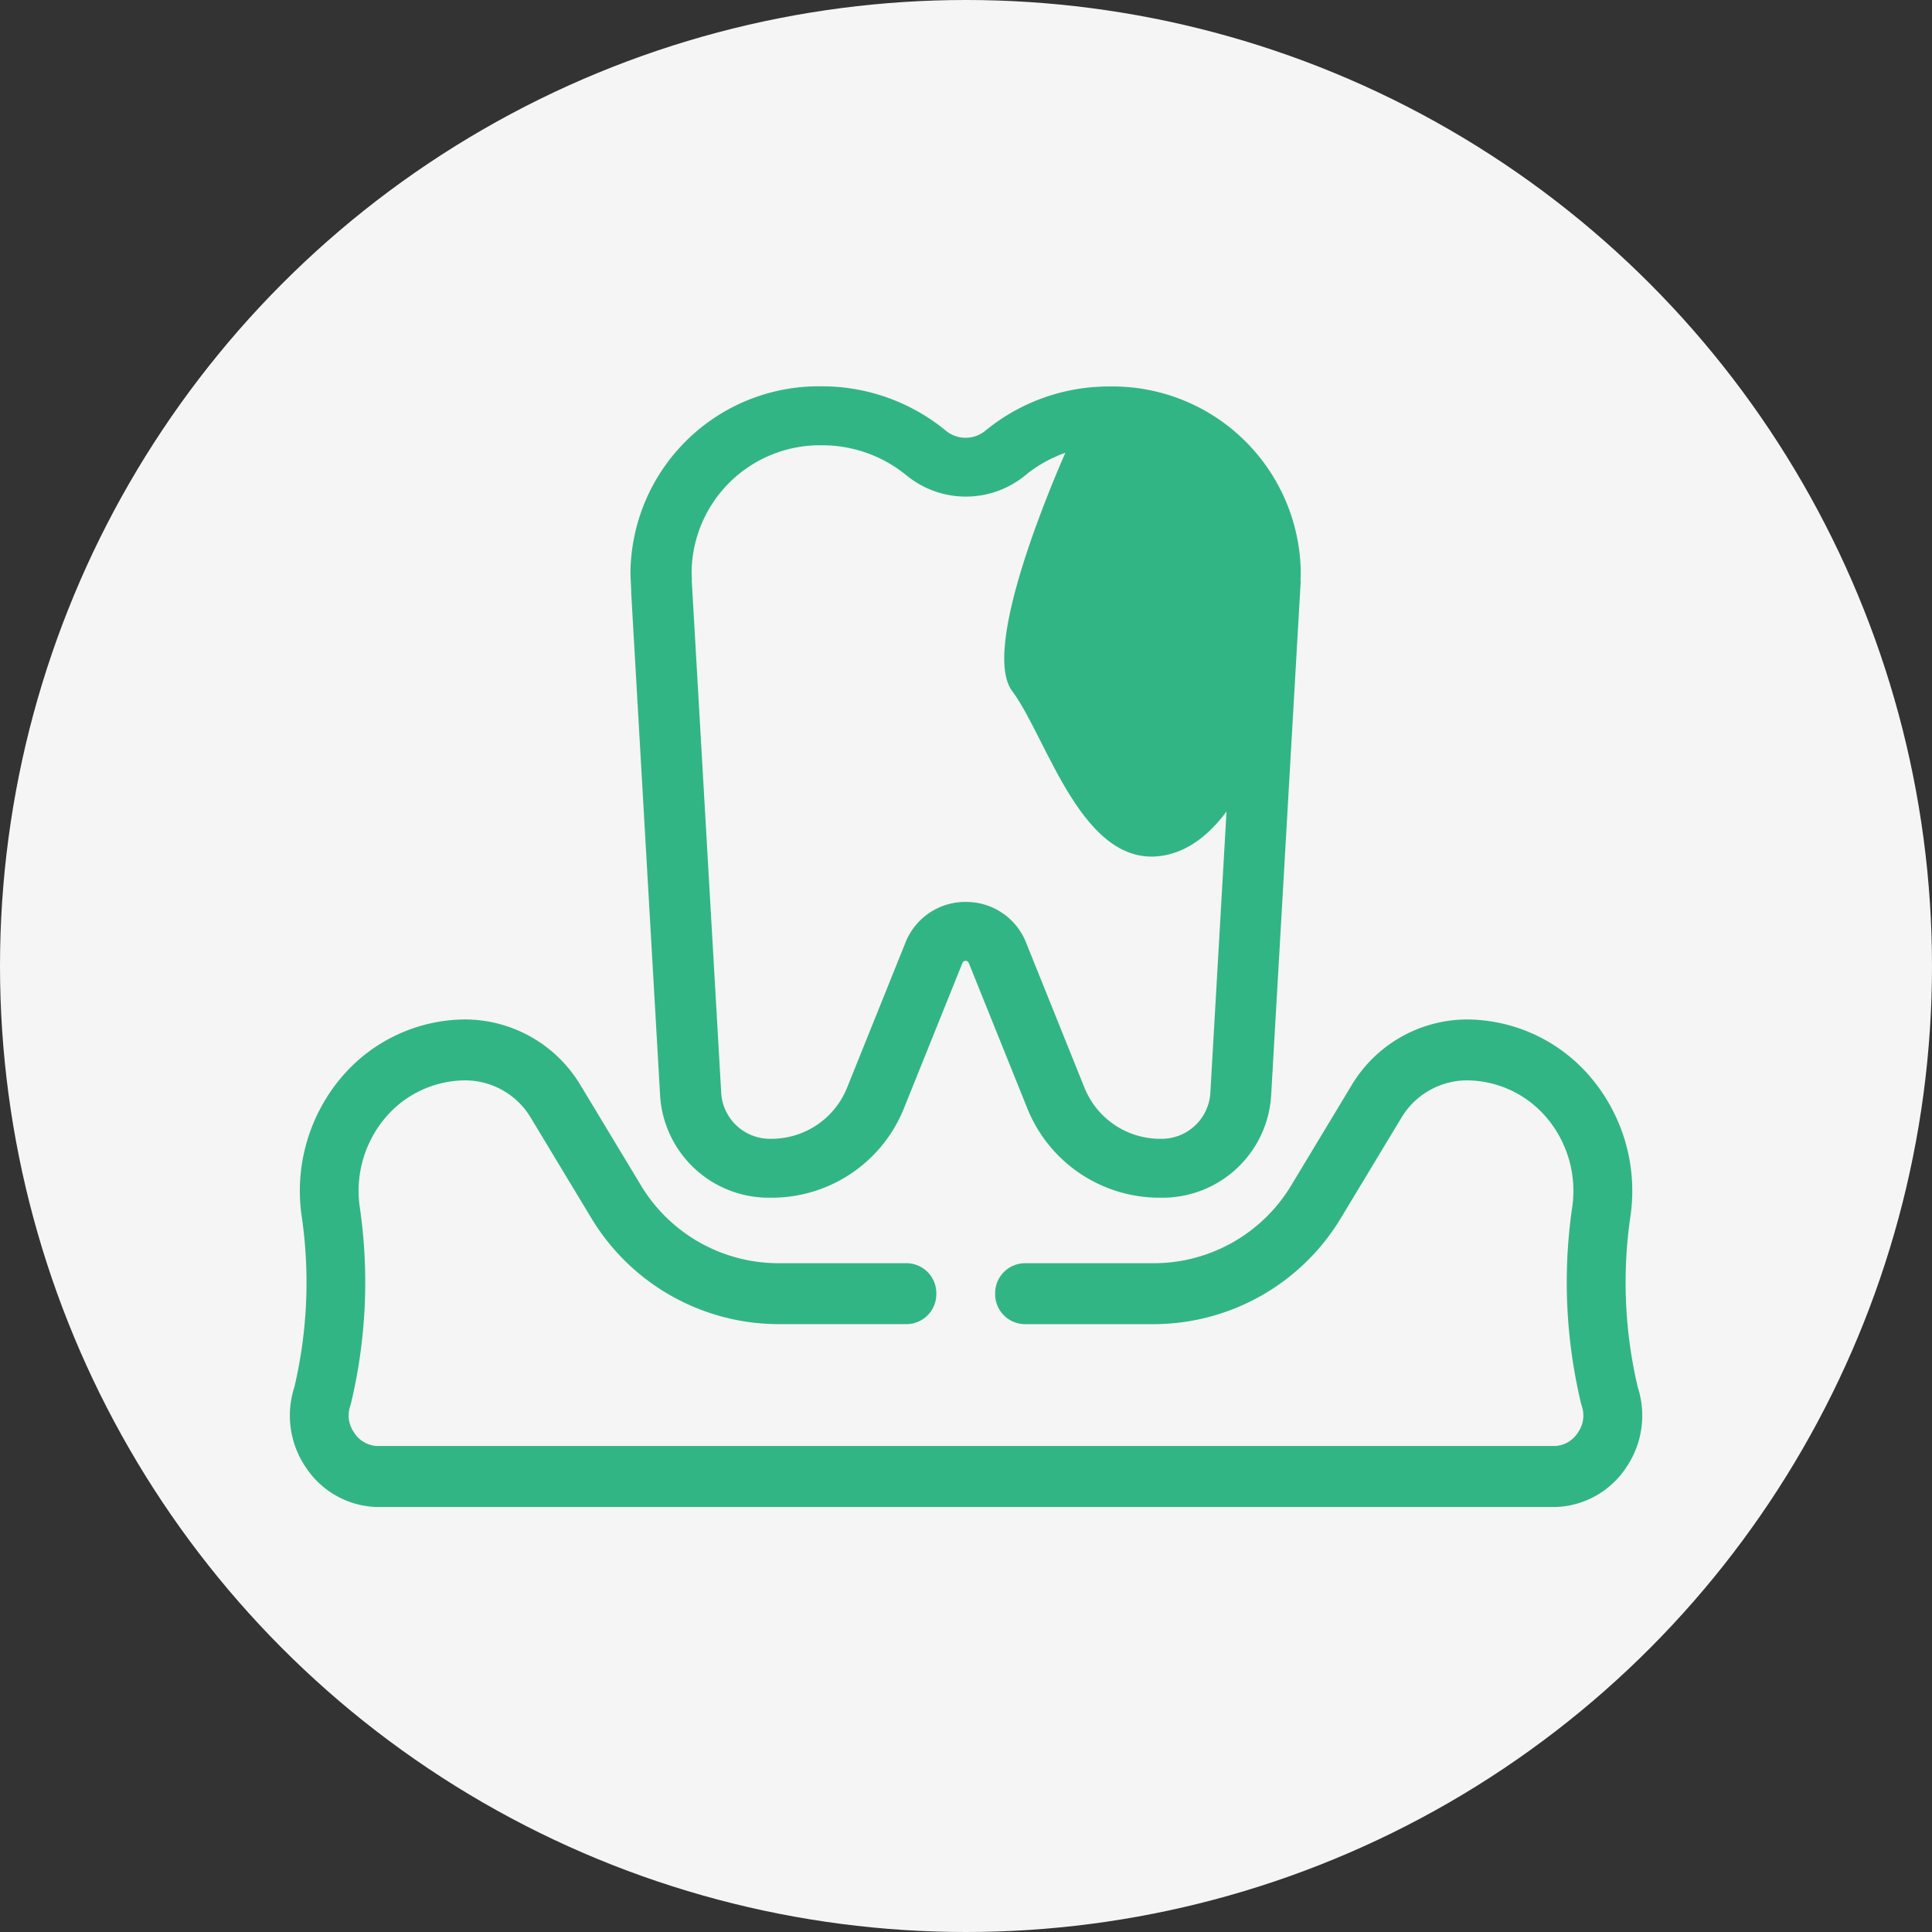
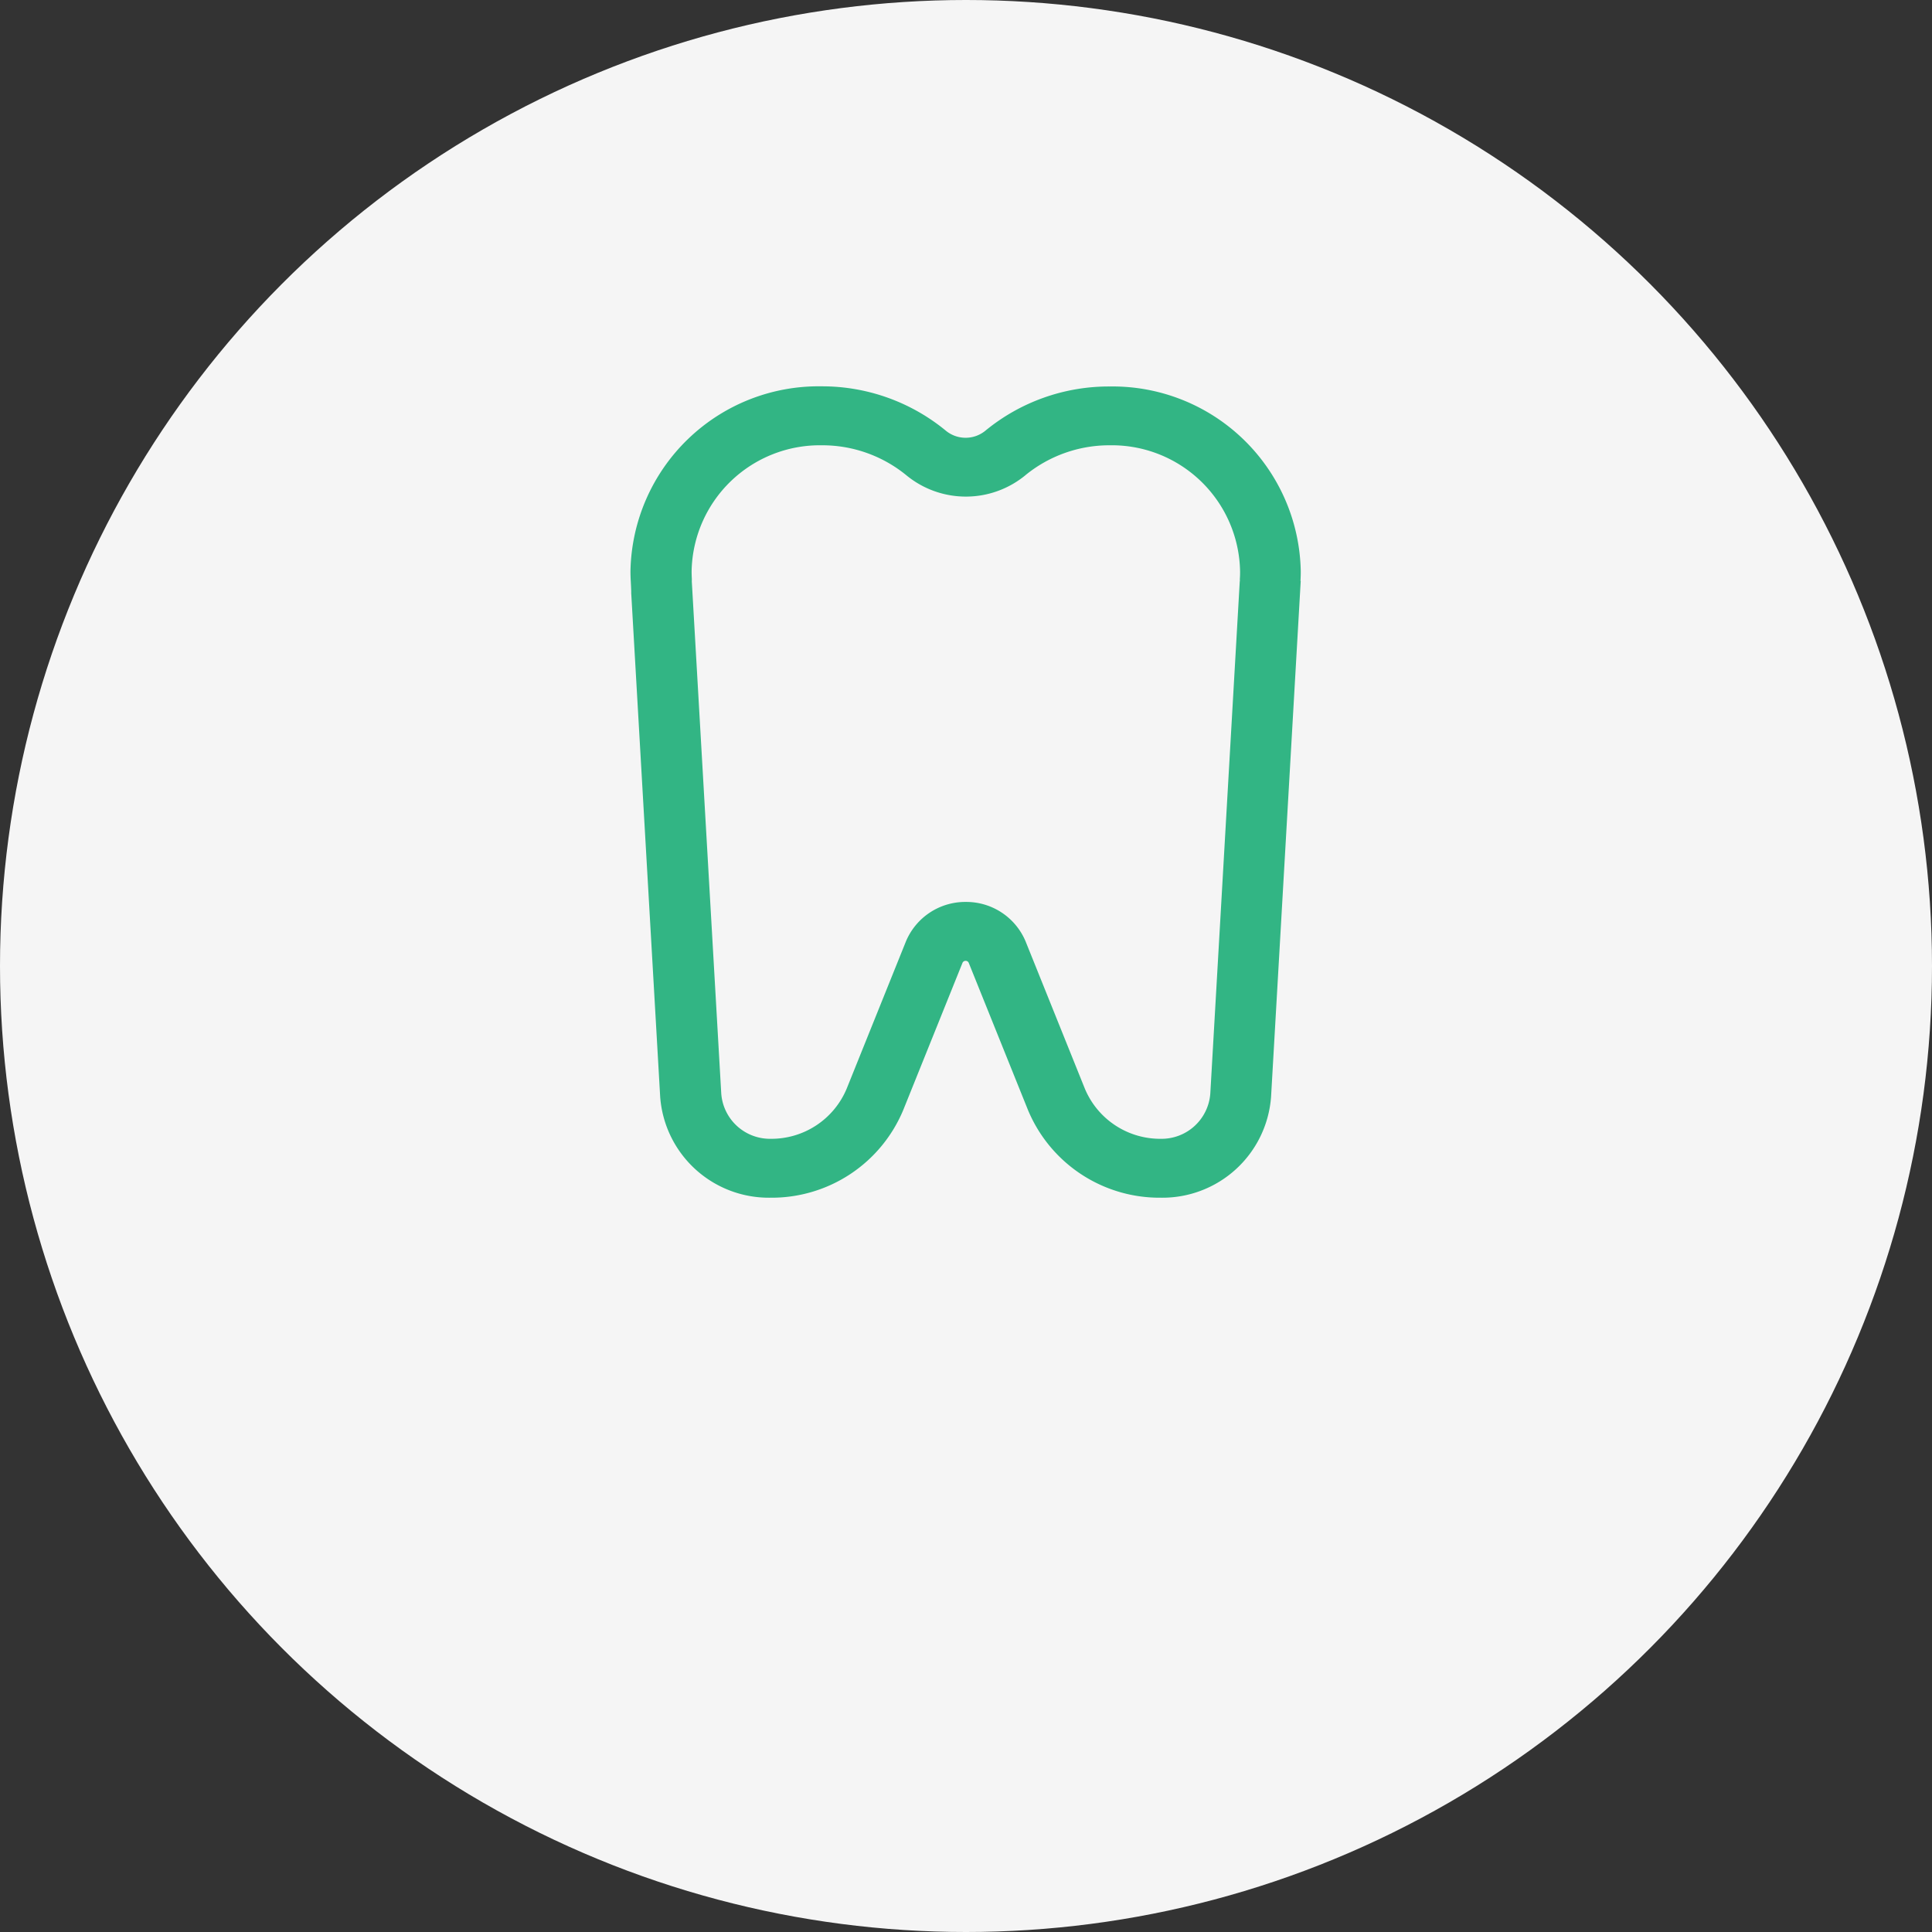
<svg xmlns="http://www.w3.org/2000/svg" width="100" height="100" viewBox="0 0 100 100">
  <rect x="0" y="0" width="100" height="100" fill="#333333" stroke="none" />
  <g id="グループ_1510" data-name="グループ 1510" transform="translate(-950 -7177)">
    <circle id="楕円形_138" data-name="楕円形 138" cx="50" cy="50" r="50" transform="translate(950 7177)" fill="#f5f5f5" />
    <g id="グループ_1226" data-name="グループ 1226" transform="translate(462 1114.5)">
      <g id="グループ_1224" data-name="グループ 1224" transform="translate(-989.307 6791.672)">
        <path id="パス_168" data-name="パス 168" d="M1644.115-585.426c.043.806.035.813-.012.005,0,0,1.066,18.538,1.535,26.7a5.637,5.637,0,0,0,5.709,5.218h0a7.375,7.375,0,0,0,6.874-4.544l3.063-7.609a.175.175,0,0,1,.163-.108.175.175,0,0,1,.163.108l3.063,7.609a7.375,7.375,0,0,0,6.875,4.544h0a5.637,5.637,0,0,0,5.709-5.218l1.535-26.7-.012-.005q.014-.25.014-.5a9.743,9.743,0,0,0-9.9-9.566,10.064,10.064,0,0,0-6.412,2.279l-.008.007a1.614,1.614,0,0,1-2.054,0l-.009-.008A10.075,10.075,0,0,0,1654-595.5a9.743,9.743,0,0,0-9.9,9.566q0,.253.014.5Zm31.522.016-1.525,26.518a2.528,2.528,0,0,1-2.56,2.34h0a4.222,4.222,0,0,1-3.935-2.6l-3.062-7.609a3.329,3.329,0,0,0-3.1-2.051,3.329,3.329,0,0,0-3.1,2.051l-3.062,7.609a4.221,4.221,0,0,1-3.934,2.6h0a2.528,2.528,0,0,1-2.56-2.34l-1.525-26.518a1.348,1.348,0,0,0,0-.175c-.006-.114-.009-.229-.009-.344a6.639,6.639,0,0,1,6.746-6.519,6.866,6.866,0,0,1,4.369,1.552,4.849,4.849,0,0,0,6.167-.006l-.009.006a6.862,6.862,0,0,1,4.368-1.552,6.639,6.639,0,0,1,6.747,6.519c0,.115,0,.23-.009.344a1.348,1.348,0,0,0,0,.175Z" transform="translate(-134.16 -113.676)" fill="#32b584" fill-rule="evenodd" />
-         <path id="パス_169" data-name="パス 169" d="M1501.4-306.48a3.963,3.963,0,0,1,3.385,1.943l3.086,5.114a11.332,11.332,0,0,0,9.682,5.56h6.695a1.552,1.552,0,0,0,1.523-1.577,1.552,1.552,0,0,0-1.523-1.577h-6.695a8.312,8.312,0,0,1-7.1-4.077l-3.086-5.114a6.985,6.985,0,0,0-5.967-3.426h0a8.449,8.449,0,0,0-6.467,3.052,9.1,9.1,0,0,0-2.022,7.057,23.678,23.678,0,0,1-.364,8.909,4.76,4.76,0,0,0,.584,4.157,4.553,4.553,0,0,0,3.641,2.061h61.076a4.551,4.551,0,0,0,3.641-2.061,4.758,4.758,0,0,0,.586-4.149,23.674,23.674,0,0,1-.365-8.92,9.1,9.1,0,0,0-2.022-7.053,8.448,8.448,0,0,0-6.466-3.052h0a6.986,6.986,0,0,0-5.968,3.426l-3.085,5.114a8.311,8.311,0,0,1-7.1,4.077l-6.732,0a1.551,1.551,0,0,0-1.521,1.578,1.551,1.551,0,0,0,1.523,1.576l6.731,0a11.333,11.333,0,0,0,9.682-5.56l3.086-5.114a3.963,3.963,0,0,1,3.385-1.944h0a5.445,5.445,0,0,1,4.168,1.968,5.864,5.864,0,0,1,1.3,4.55v0a26.942,26.942,0,0,0,.457,10.23c.01.037.021.074.033.111a1.511,1.511,0,0,1-.18,1.335,1.494,1.494,0,0,1-1.156.729h-61.076a1.493,1.493,0,0,1-1.156-.729,1.509,1.509,0,0,1-.18-1.335c.012-.036.023-.073.033-.111a26.932,26.932,0,0,0,.457-10.23.011.011,0,0,0,0,0,5.866,5.866,0,0,1,1.3-4.55,5.447,5.447,0,0,1,4.169-1.968Z" transform="translate(0 -366.772)" fill="#32b584" fill-rule="evenodd" />
      </g>
-       <path id="パス_1586" data-name="パス 1586" d="M543.425,6085.3s-4.861,10.533-3.038,12.964,3.646,9.318,7.9,8.507,5.874-8.507,5.874-8.507-1.215-12.761-5.874-12.964S543.425,6085.3,543.425,6085.3Z" fill="#32b584" />
+       <path id="パス_1586" data-name="パス 1586" d="M543.425,6085.3S543.425,6085.3,543.425,6085.3Z" fill="#32b584" />
    </g>
  </g>
</svg>